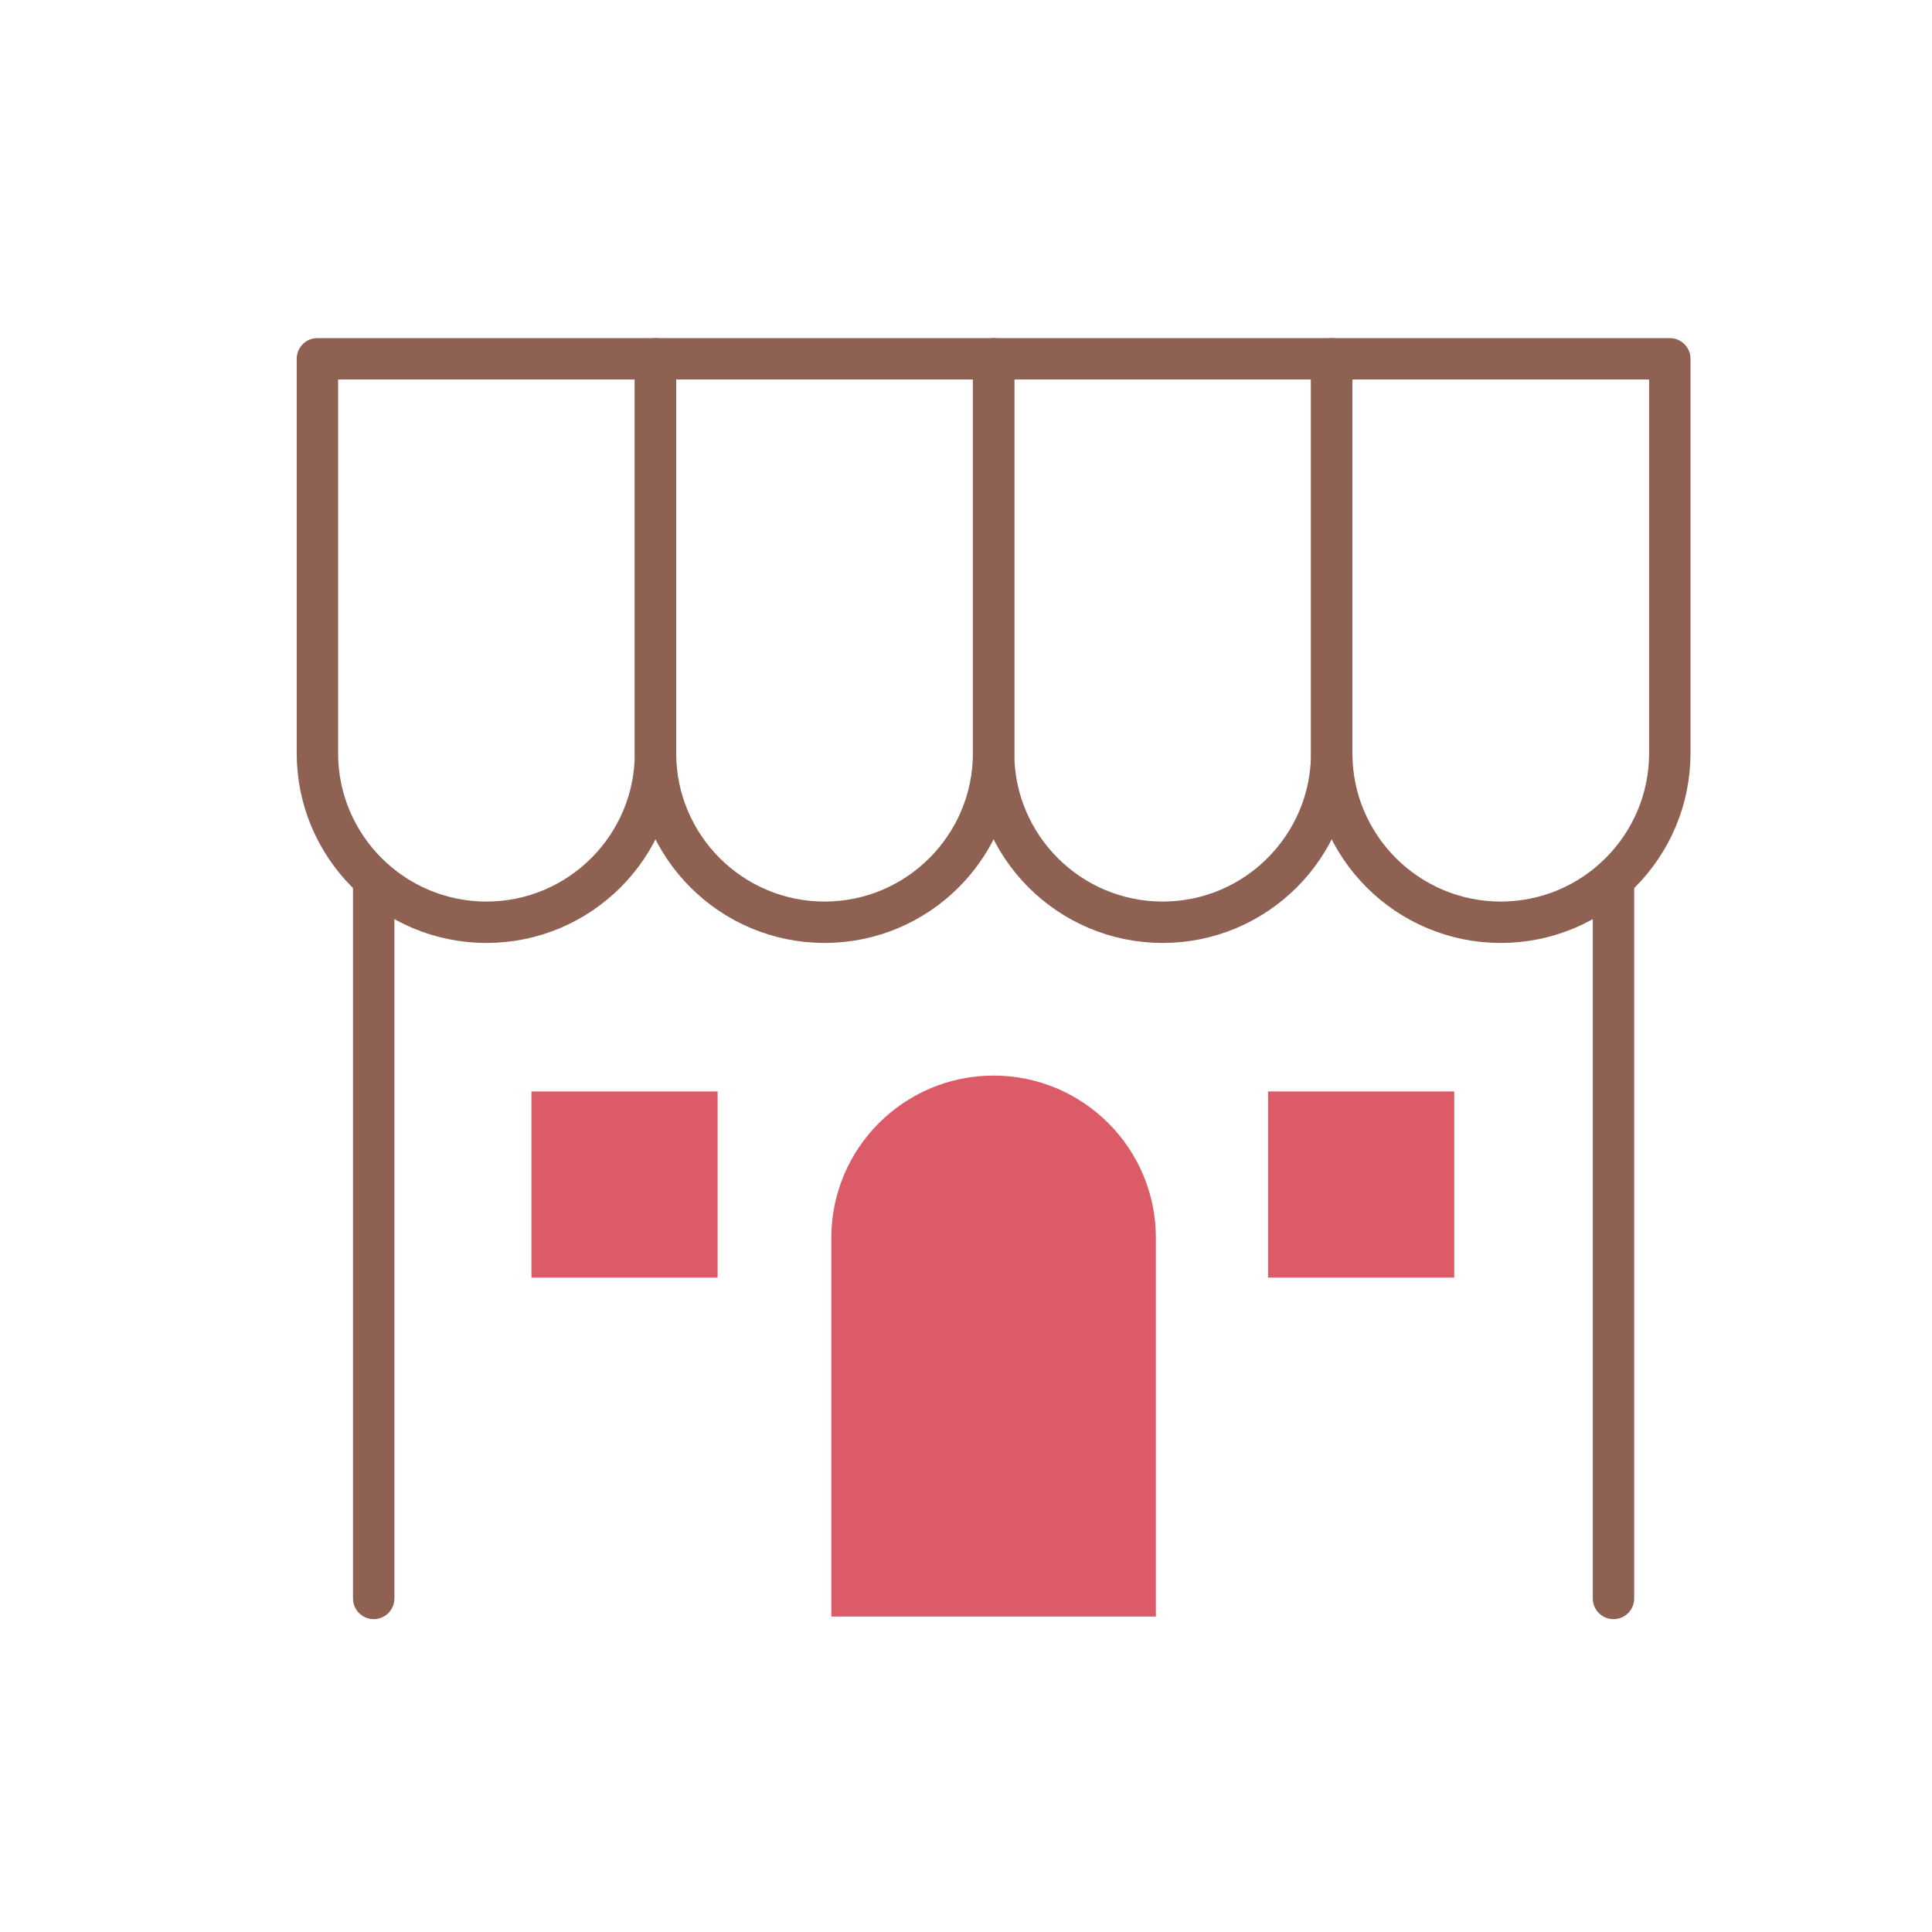
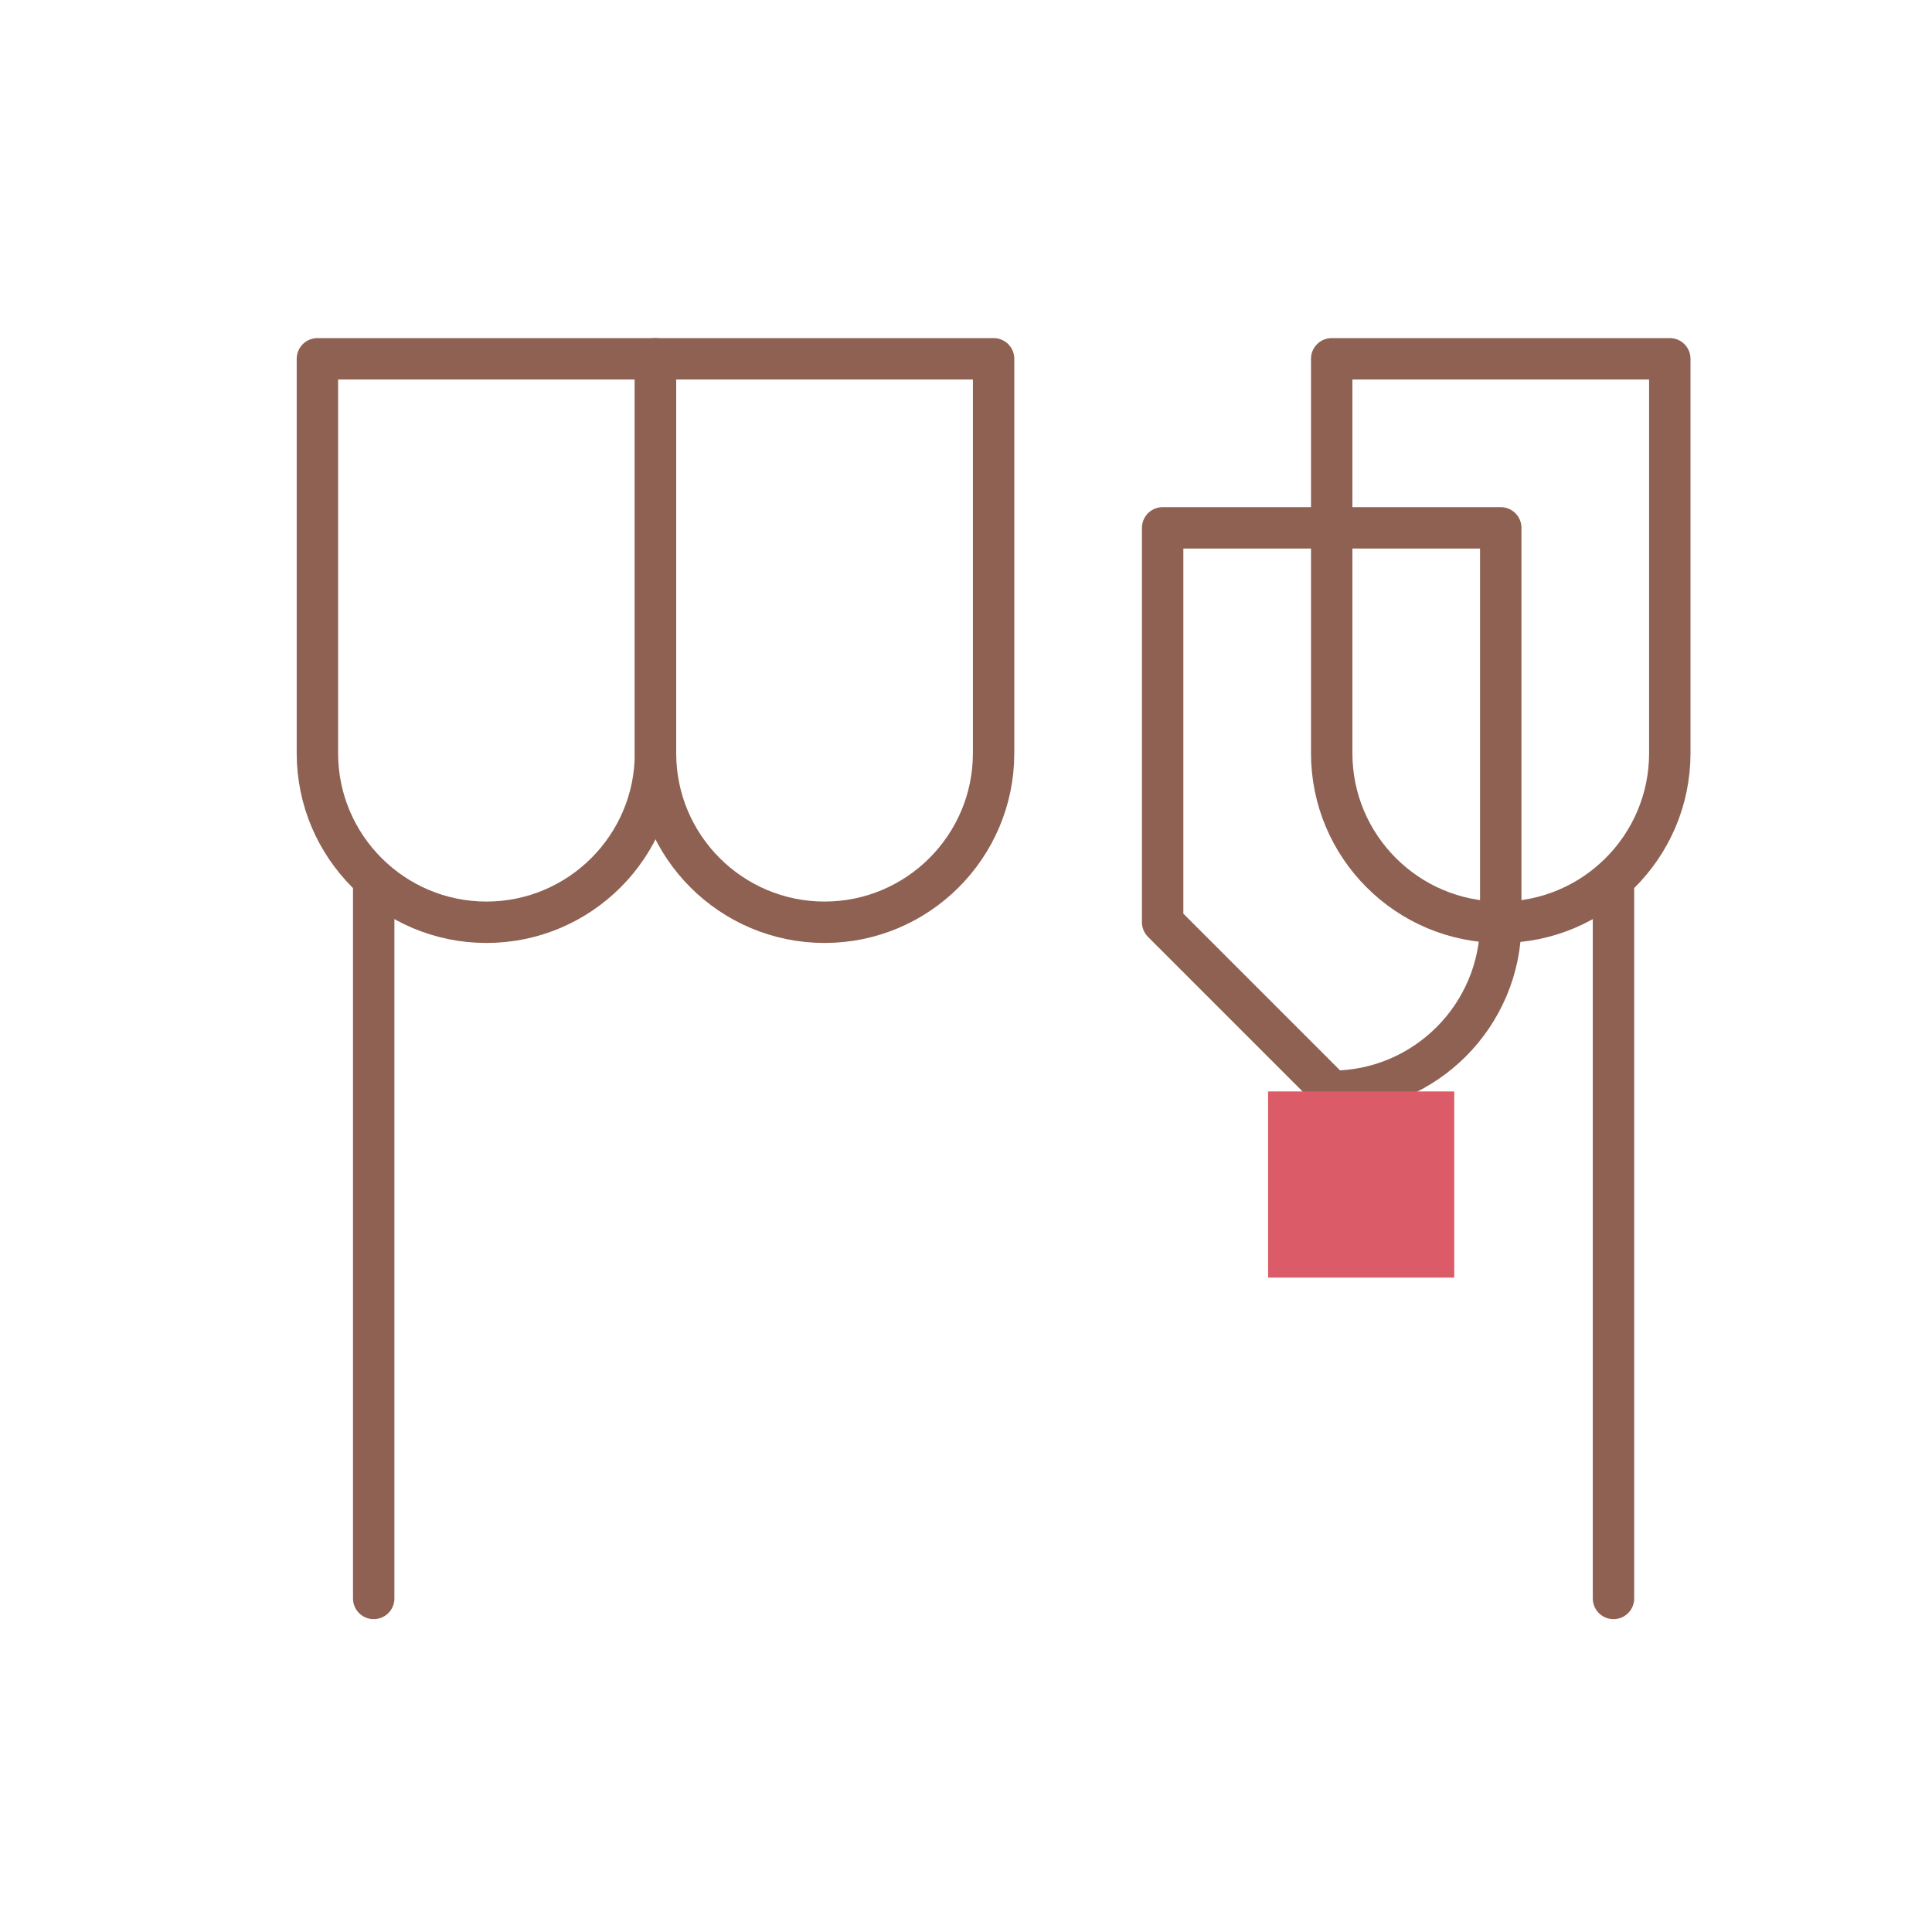
<svg xmlns="http://www.w3.org/2000/svg" id="_レイヤー_1" data-name="レイヤー 1" viewBox="0 0 140 140">
  <defs>
    <style>
      .cls-1 {
        fill: none;
        stroke: #8e6153;
        stroke-linecap: round;
        stroke-linejoin: round;
        stroke-width: 3px;
      }

      .cls-2 {
        fill: #db5c68;
      }
    </style>
  </defs>
  <g>
    <path class="cls-1" d="M35.25,66.83c-6.76,0-12.25-5.49-12.25-12.25v-28.58h24.5v28.58c0,6.76-5.49,12.25-12.25,12.25Z" />
    <path class="cls-1" d="M59.75,66.83c-6.76,0-12.25-5.49-12.25-12.25v-28.58h24.5v28.58c0,6.76-5.49,12.25-12.25,12.25Z" />
-     <path class="cls-1" d="M84.25,66.83c-6.76,0-12.25-5.49-12.25-12.25v-28.58h24.5v28.58c0,6.76-5.49,12.25-12.25,12.25Z" />
+     <path class="cls-1" d="M84.25,66.83v-28.58h24.5v28.58c0,6.76-5.49,12.25-12.25,12.25Z" />
    <path class="cls-1" d="M108.75,66.83c-6.76,0-12.25-5.49-12.25-12.25v-28.58h24.5v28.58c0,6.76-5.49,12.25-12.25,12.25Z" />
  </g>
  <line class="cls-1" x1="116.92" y1="115.83" x2="116.92" y2="63.73" />
  <line class="cls-1" x1="27.08" y1="63.73" x2="27.08" y2="115.83" />
-   <rect class="cls-2" x="38.51" y="79.09" width="13.49" height="13.49" />
  <rect class="cls-2" x="91.89" y="79.09" width="13.49" height="13.49" />
-   <path class="cls-2" d="M72,77.94h0c6.49,0,11.76,5.27,11.76,11.76v27.44h-23.52v-27.44c0-6.49,5.27-11.76,11.76-11.76Z" />
</svg>